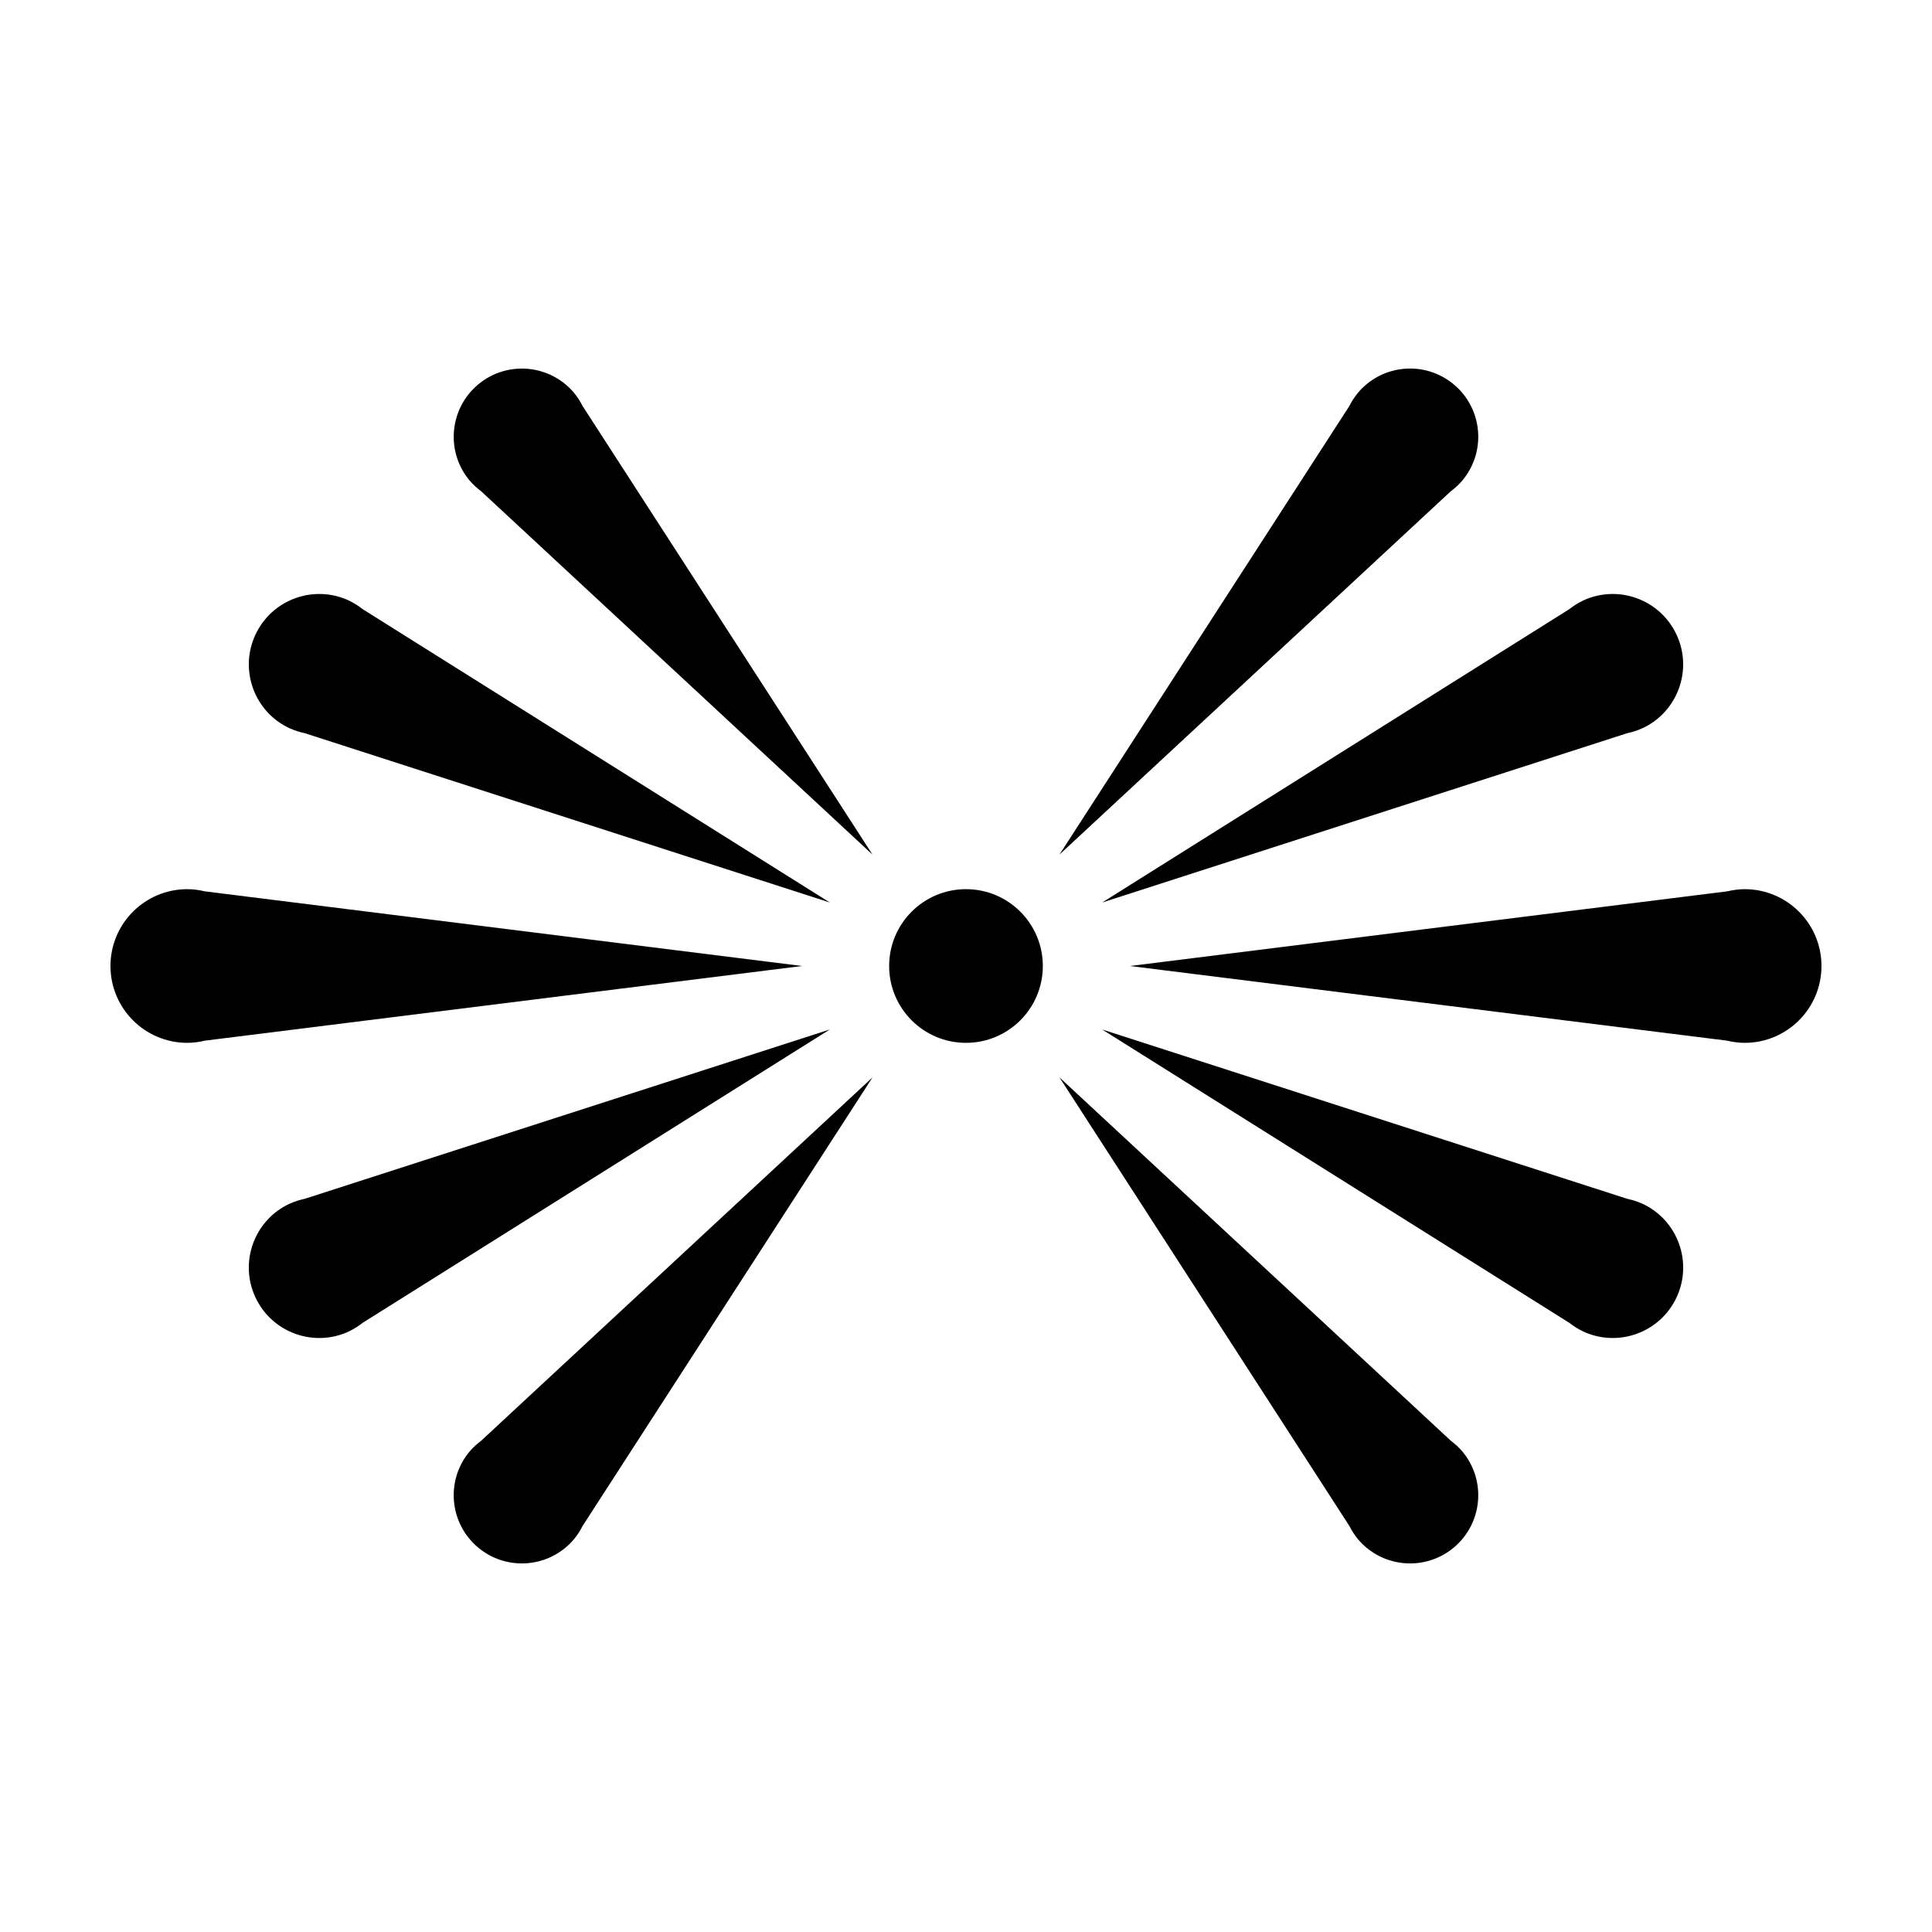
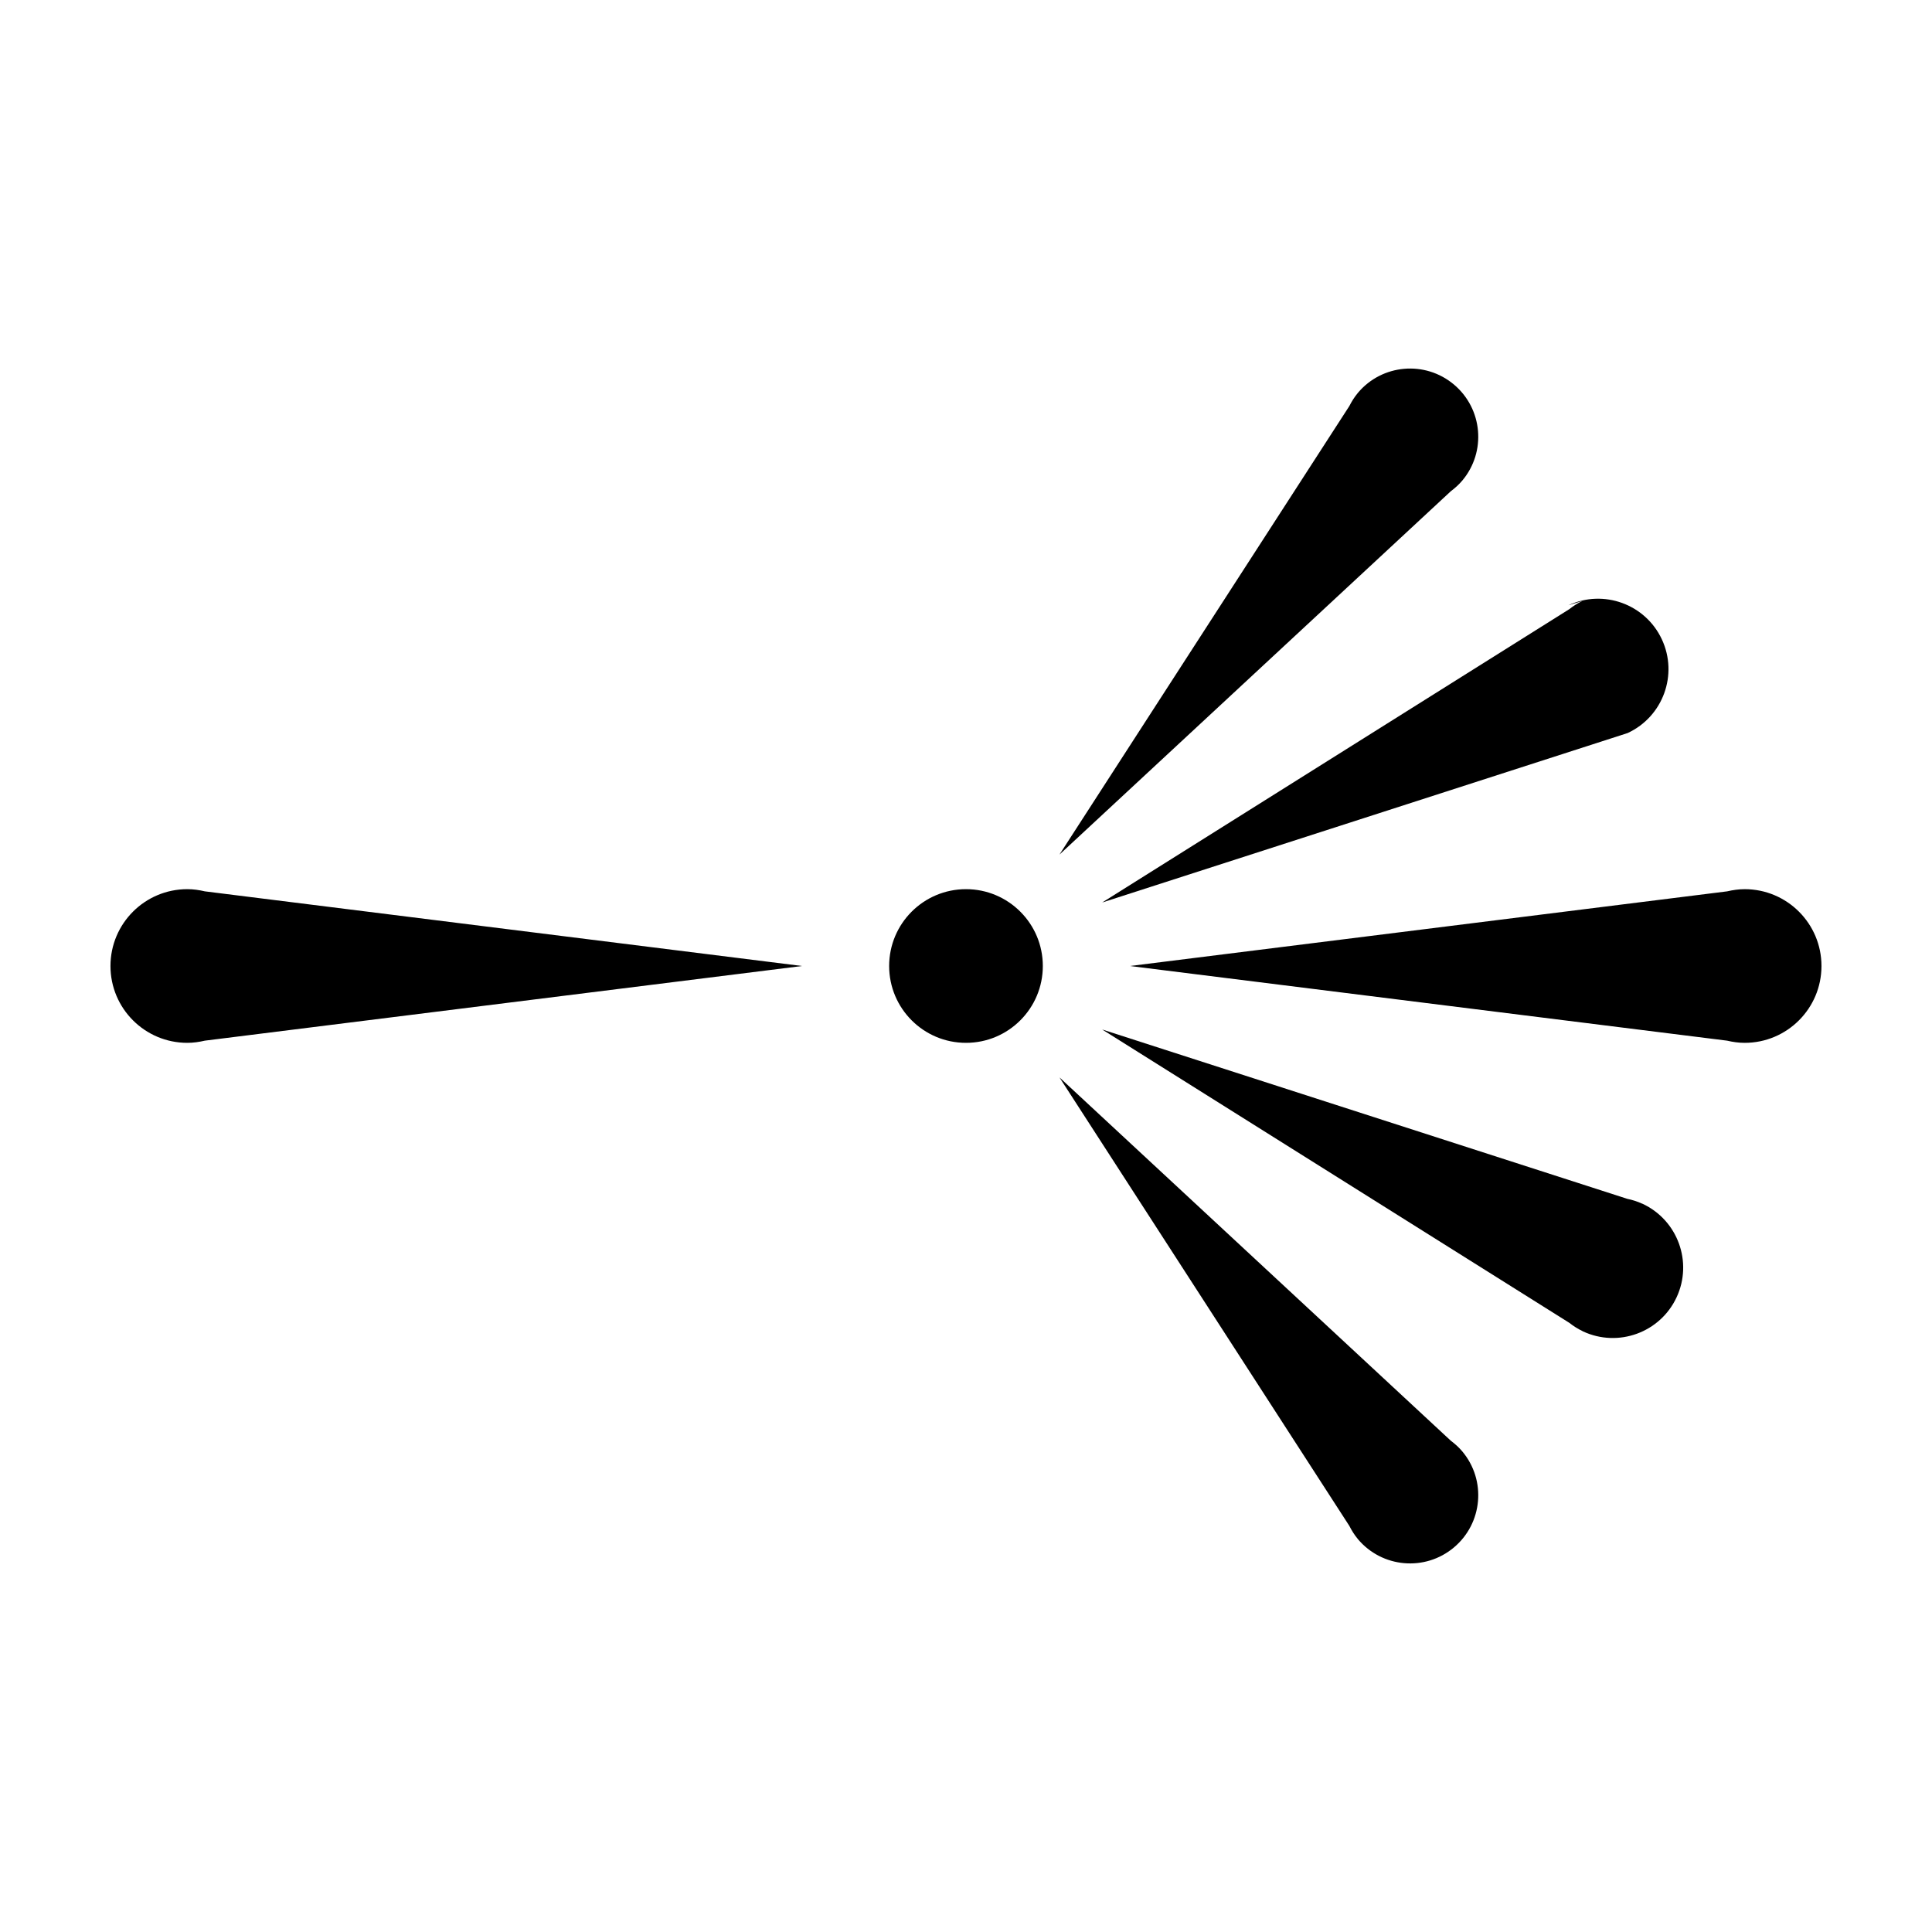
<svg xmlns="http://www.w3.org/2000/svg" fill="#000000" width="800px" height="800px" version="1.1" viewBox="144 144 512 512">
  <g>
    <path d="m420.36 400c0 11.246-9.117 20.363-20.363 20.363s-20.363-9.117-20.363-20.363 9.117-20.363 20.363-20.363 20.363 9.117 20.363 20.363" />
    <path d="m356.55 400-158.27-19.785c-1.496-0.352-3.035-0.578-4.641-0.578-11.246 0-20.363 9.113-20.363 20.363 0 11.246 9.117 20.363 20.363 20.363 1.602 0 3.144-0.23 4.641-0.578z" />
    <path d="m606.35 379.64c-1.602 0-3.144 0.23-4.641 0.578l-158.27 19.785 158.27 19.785c1.496 0.352 3.035 0.578 4.641 0.578 11.242 0 20.359-9.117 20.359-20.363 0-11.25-9.117-20.363-20.363-20.363z" />
-     <path d="m236.64 496.74c1.262-0.602 2.402-1.344 3.461-2.172l123.81-77.746-139.14 44.871c-1.312 0.277-2.613 0.676-3.887 1.254l-0.172 0.055 0.004 0.004c-9.34 4.356-13.383 15.461-9.027 24.801 4.356 9.34 15.461 13.383 24.801 9.027l0.004 0.004z" />
-     <path d="m563.36 303.25c-1.266 0.605-2.41 1.348-3.469 2.18l-123.81 77.746 139.14-44.871c1.312-0.277 2.613-0.676 3.887-1.254l0.168-0.055-0.004-0.004c9.34-4.356 13.383-15.461 9.027-24.801-4.356-9.34-15.461-13.383-24.801-9.027v-0.004z" />
-     <path d="m375.22 429.53-103.72 96.293c-1.074 0.809-2.094 1.711-3 2.785l-0.035 0.035c-6.414 7.644-5.418 19.039 2.227 25.453 7.644 6.414 19.039 5.418 25.453-2.227l0.027-0.043c0.898-1.078 1.613-2.238 2.223-3.438z" />
+     <path d="m563.36 303.25c-1.266 0.605-2.41 1.348-3.469 2.18l-123.81 77.746 139.14-44.871l0.168-0.055-0.004-0.004c9.34-4.356 13.383-15.461 9.027-24.801-4.356-9.34-15.461-13.383-24.801-9.027v-0.004z" />
    <path d="m424.77 370.47 103.72-96.297c1.078-0.809 2.102-1.719 3.008-2.793l0.027-0.027c6.414-7.644 5.418-19.039-2.227-25.457-7.644-6.414-19.039-5.418-25.453 2.227l-0.035 0.051c-0.895 1.074-1.609 2.234-2.219 3.43z" />
    <path d="m579.28 463.01 0.004-0.004-0.172-0.055c-1.27-0.578-2.57-0.977-3.887-1.254l-139.14-44.871 123.81 77.746c1.055 0.828 2.199 1.57 3.461 2.172l0.152 0.094 0.004-0.004c9.34 4.356 20.445 0.316 24.801-9.027 4.352-9.34 0.312-20.441-9.031-24.797z" />
-     <path d="m220.72 336.99-0.004 0.004 0.172 0.055c1.27 0.578 2.574 0.977 3.887 1.254l139.14 44.871-123.81-77.746c-1.059-0.832-2.203-1.574-3.469-2.18l-0.141-0.09v0.004c-9.34-4.356-20.445-0.312-24.801 9.027-4.359 9.344-0.316 20.445 9.023 24.801z" />
    <path d="m531.53 528.64-0.035-0.035c-0.902-1.07-1.922-1.977-3-2.785l-103.72-96.293 76.82 118.86c0.609 1.199 1.324 2.359 2.223 3.438l0.027 0.043c6.414 7.644 17.812 8.641 25.453 2.227 7.644-6.414 8.641-17.812 2.227-25.453z" />
-     <path d="m296.18 248.18-0.031-0.047c-6.414-7.644-17.812-8.641-25.453-2.227-7.644 6.414-8.641 17.812-2.227 25.457l0.027 0.027c0.906 1.074 1.93 1.984 3.008 2.793l103.72 96.297-76.824-118.87c-0.609-1.195-1.324-2.356-2.219-3.43z" />
  </g>
</svg>